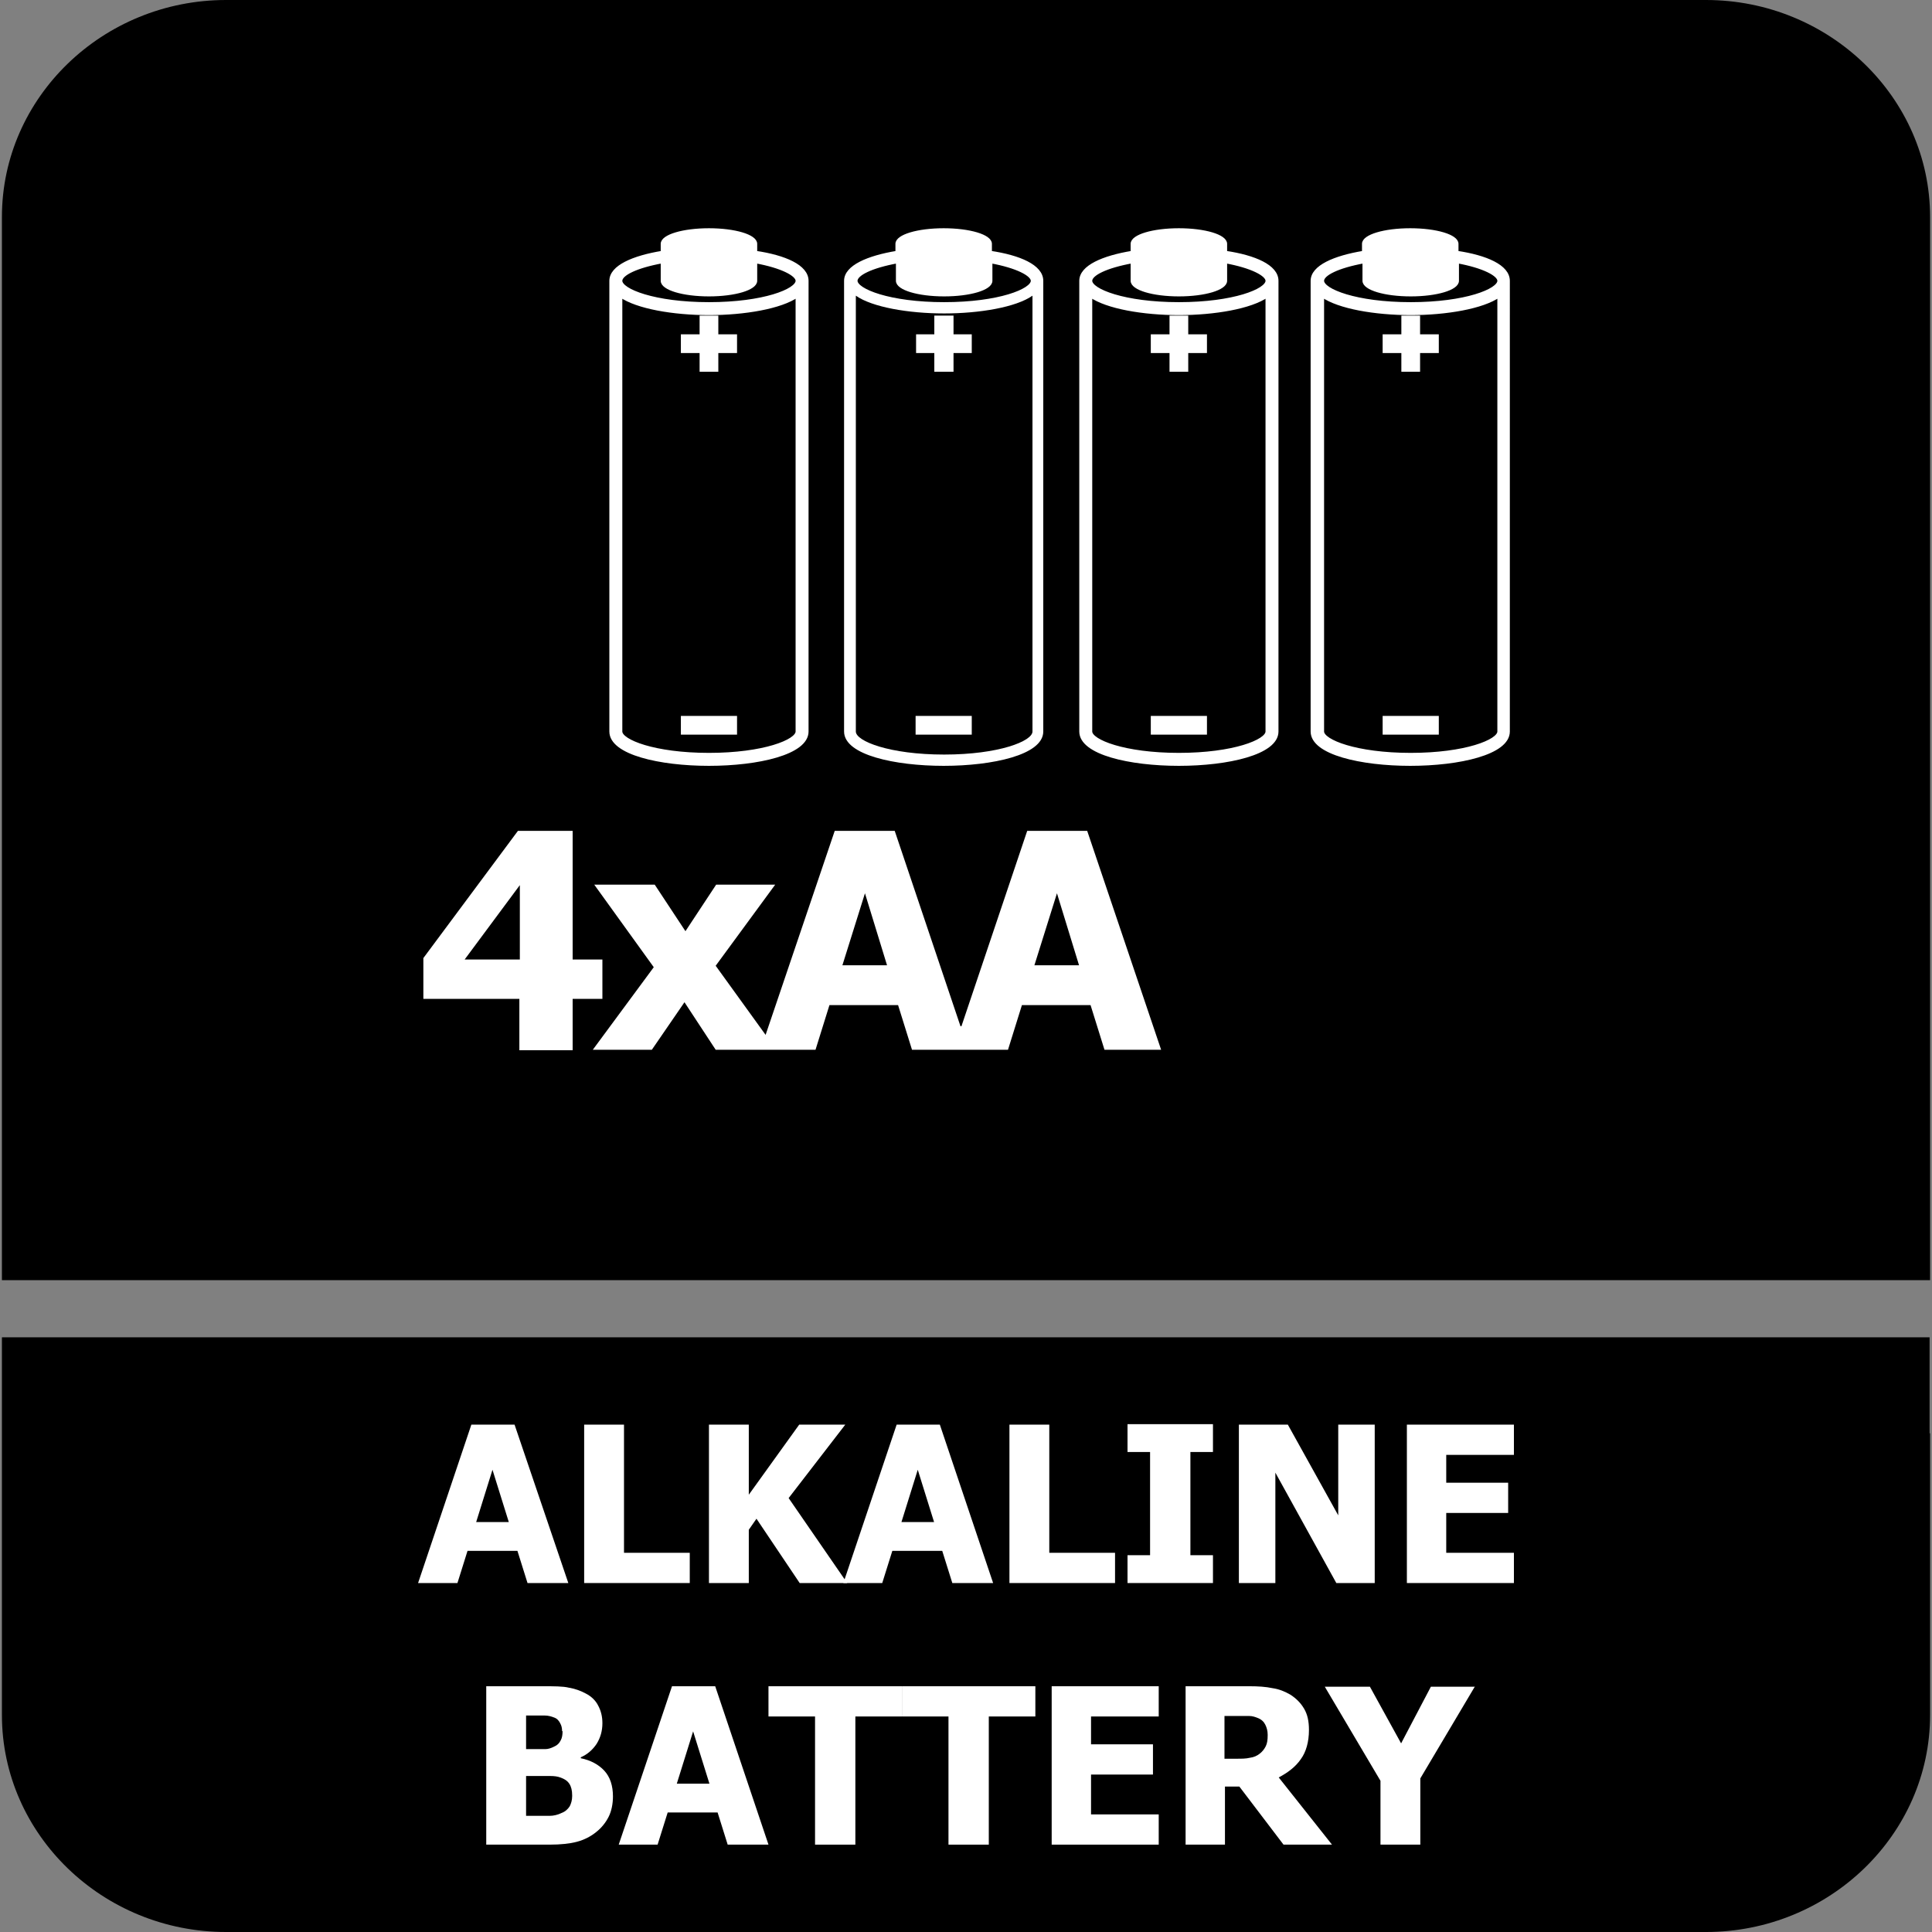
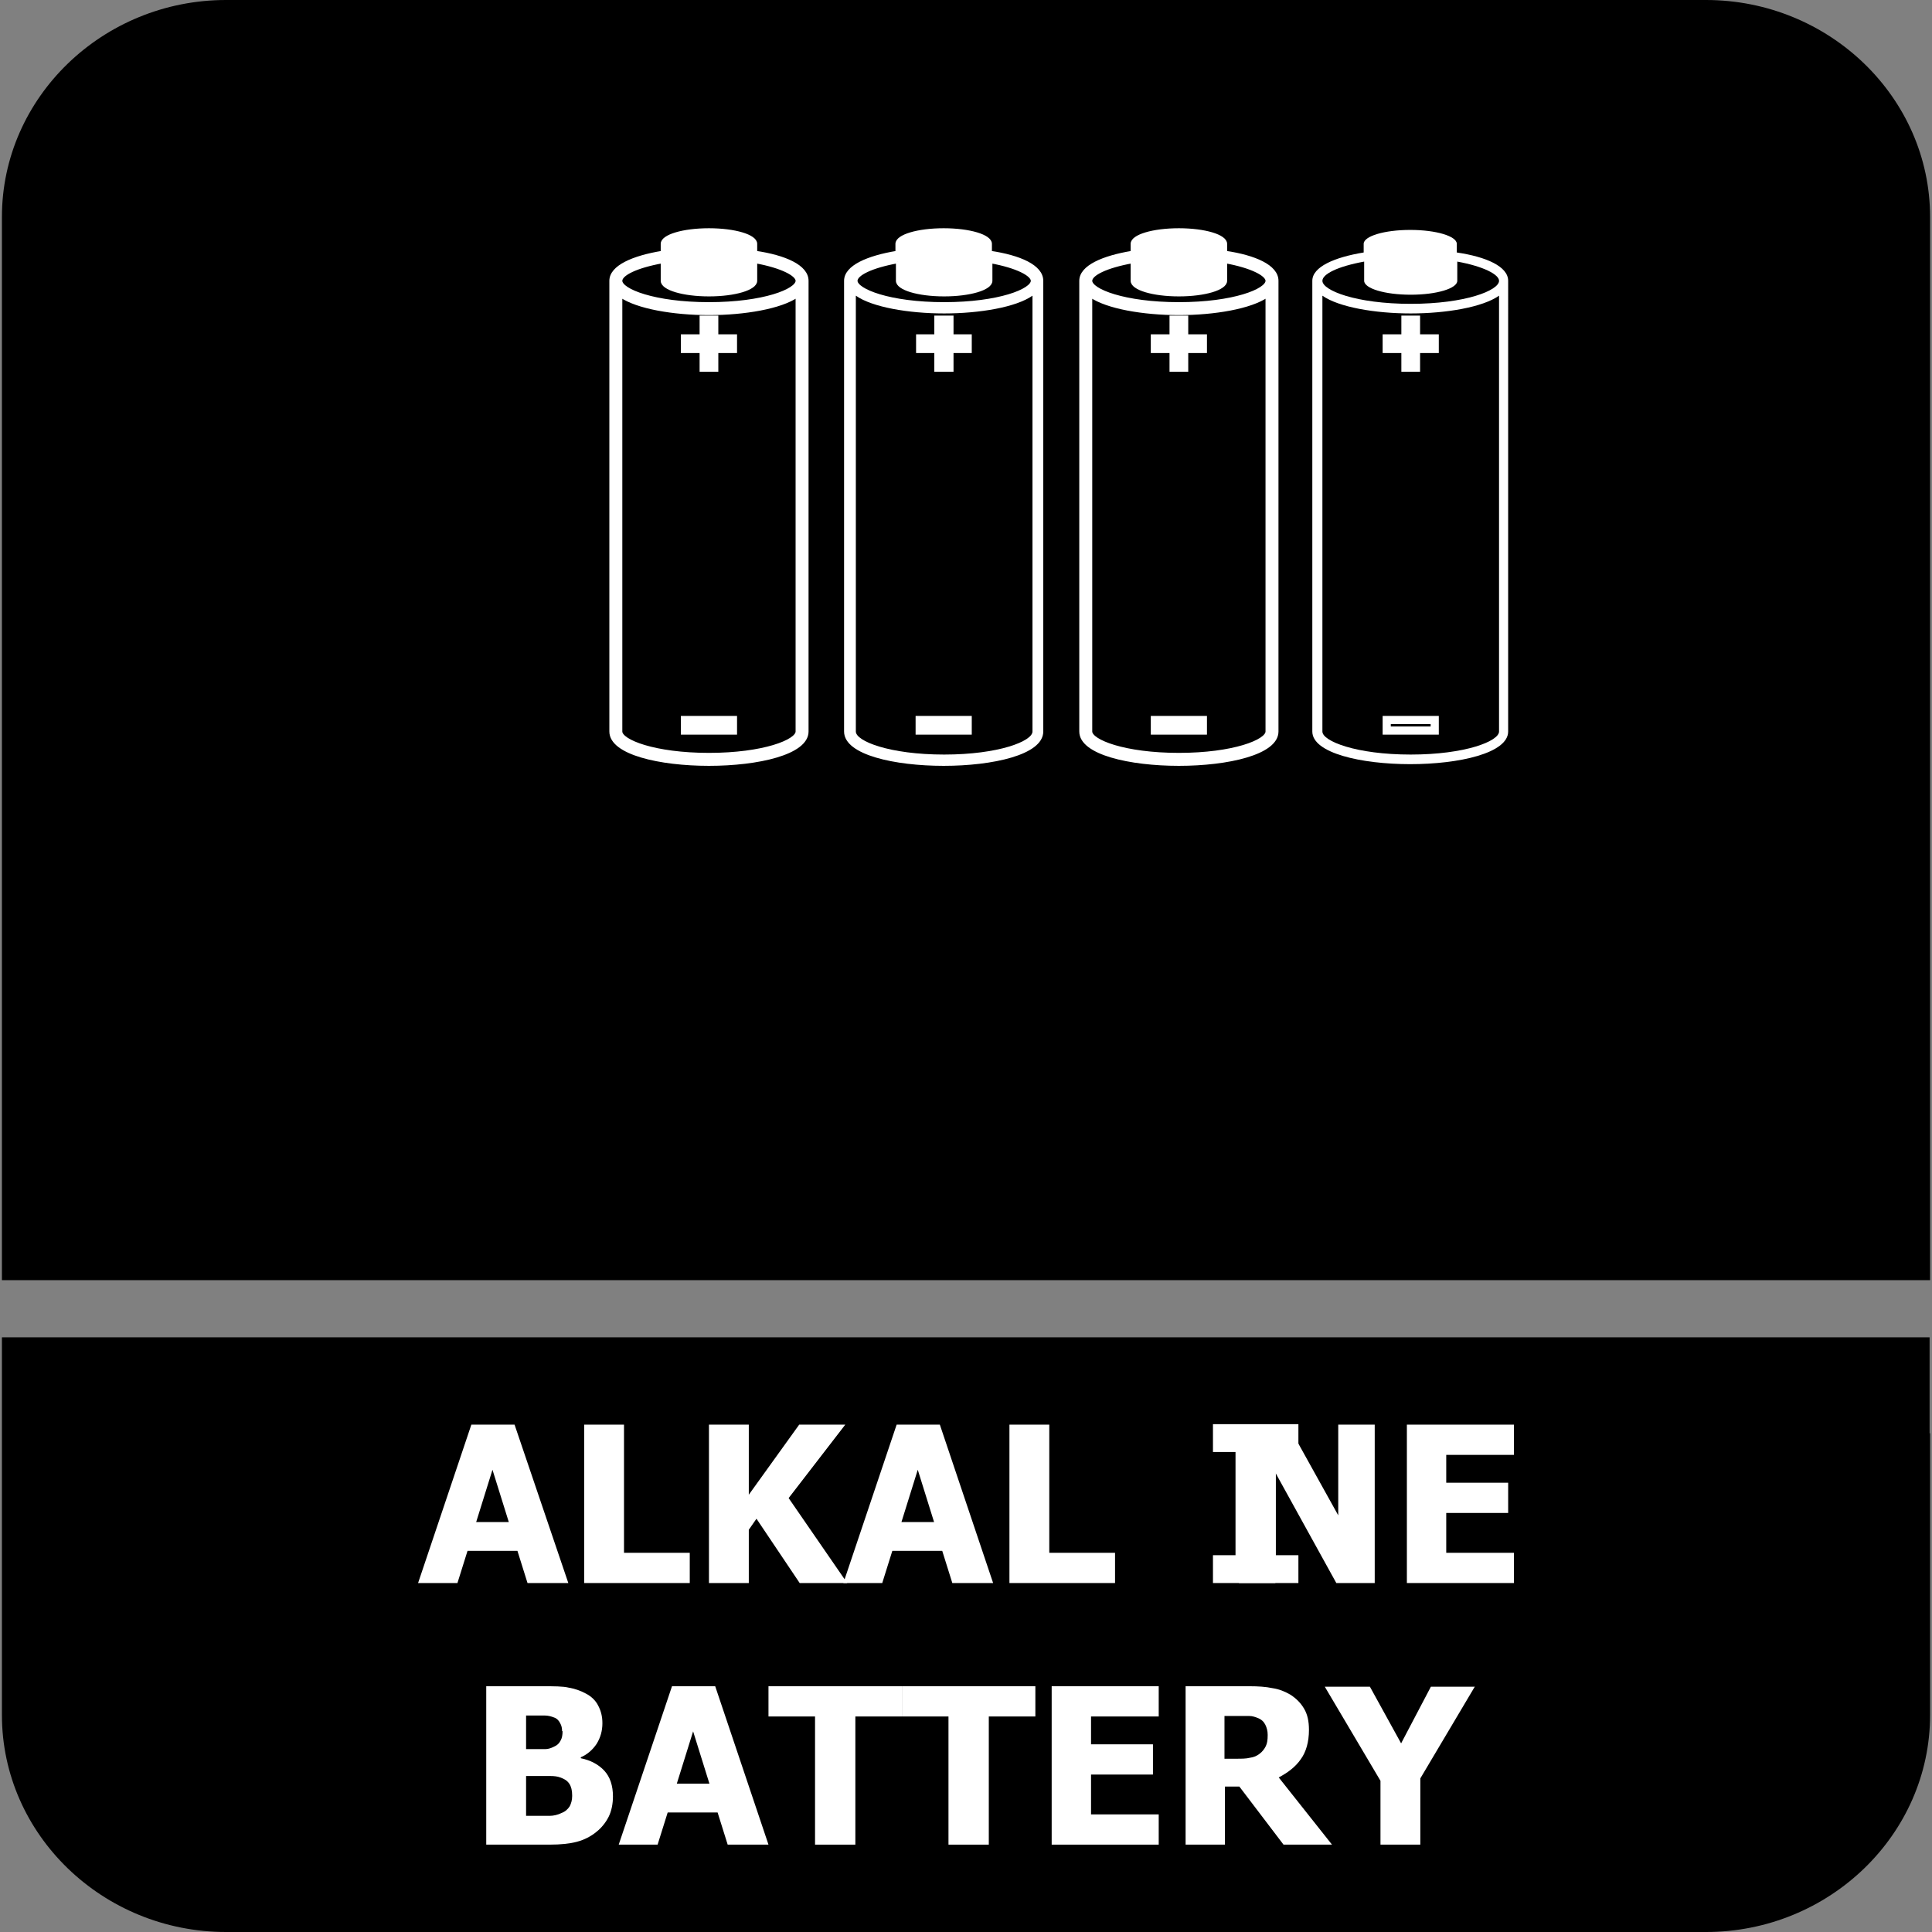
<svg xmlns="http://www.w3.org/2000/svg" id="Layer_1" data-name="Layer 1" viewBox="0 0 40.25 40.25">
  <rect x="0" y="0" width="40.25" height="40.25" fill="#808080" stroke="none" />
  <defs>
    <style>
      .cls-1, .cls-2 {
        fill: #fff;
      }

      .cls-2, .cls-3 {
        fill-rule: evenodd;
      }

      .cls-4 {
        stroke-width: .17px;
      }

      .cls-4, .cls-5 {
        fill: none;
        stroke: #fff;
        stroke-miterlimit: 2.61;
      }

      .cls-5 {
        stroke-width: .07px;
      }
    </style>
  </defs>
  <path class="cls-3" d="M40.21,29.86v5.87c0,2.49-2.1,4.52-4.67,4.52H4.71C2.14,40.25.04,38.22.04,35.73v-7.87h40.16v2Z" />
  <path class="cls-3" d="M4.71,0h30.83C38.11,0,40.21,2.03,40.21,4.52v22.15H.04V4.52C.04,2.03,2.14,0,4.71,0" />
  <g>
    <path class="cls-1" d="M8.71,32.98l1.11-3.3h.9l1.12,3.3h-.85l-.21-.67h-1.04l-.21.67h-.83ZM10.6,31.71l-.34-1.09-.34,1.09h.67Z" />
    <path class="cls-1" d="M14.37,32.98h-2.2v-3.3h.83v2.67h1.37v.63Z" />
    <path class="cls-1" d="M17.66,32.98h-1l-.9-1.34-.16.23v1.11h-.83v-3.3h.83v1.46l1.05-1.46h.96l-1.18,1.53,1.22,1.77Z" />
    <path class="cls-1" d="M17.57,32.98l1.11-3.3h.9l1.11,3.3h-.85l-.21-.67h-1.04l-.21.67h-.83ZM19.46,31.71l-.34-1.09-.34,1.09h.67Z" />
    <path class="cls-1" d="M23.23,32.98h-2.2v-3.3h.83v2.67h1.37v.63Z" />
-     <path class="cls-1" d="M25.27,32.98h-1.78v-.58h.47v-2.15h-.47v-.58h1.78v.58h-.47v2.15h.47v.58Z" />
+     <path class="cls-1" d="M25.27,32.98v-.58h.47v-2.15h-.47v-.58h1.78v.58h-.47v2.15h.47v.58Z" />
    <path class="cls-1" d="M28.64,32.98h-.8l-1.27-2.3v2.3h-.76v-3.3h1.02l1.05,1.89v-1.89h.76v3.3Z" />
    <path class="cls-1" d="M29.31,32.98v-3.3h2.23v.63h-1.41v.58h1.29v.63h-1.29v.83h1.41v.63h-2.23Z" />
    <path class="cls-1" d="M12.77,37.42c0,.16-.03.31-.09.43-.06.12-.15.23-.25.31-.12.1-.26.17-.41.21-.15.04-.34.06-.57.06h-1.32v-3.3h1.17c.24,0,.43,0,.55.03.12.02.24.06.35.12.12.06.21.15.26.25.06.11.09.23.09.37,0,.16-.04.3-.12.43-.08.12-.19.22-.33.28v.02c.2.04.37.13.49.26.12.13.18.31.18.54ZM11.71,36.06c0-.05-.01-.11-.04-.16-.03-.06-.07-.1-.13-.12-.05-.02-.12-.04-.19-.04s-.19,0-.33,0h-.06v.7h.1c.14,0,.24,0,.3,0,.06,0,.12-.02.18-.05.07-.03.11-.07.14-.13.03-.05.04-.12.04-.19ZM11.92,37.4c0-.1-.02-.18-.06-.24-.04-.06-.1-.1-.19-.13-.05-.02-.12-.03-.21-.03-.09,0-.21,0-.35,0h-.15v.83h.04c.22,0,.37,0,.45,0,.08,0,.17-.02.25-.06.08-.03.13-.08.17-.14.03-.06.05-.13.05-.21Z" />
    <path class="cls-1" d="M12.89,38.43l1.11-3.3h.9l1.11,3.3h-.85l-.21-.67h-1.04l-.21.67h-.83ZM14.78,37.16l-.34-1.09-.34,1.09h.67Z" />
    <path class="cls-1" d="M16.98,38.43v-2.67h-.97v-.63h2.78v.63h-.97v2.67h-.83Z" />
    <path class="cls-1" d="M19.76,38.43v-2.67h-.97v-.63h2.78v.63h-.97v2.67h-.83Z" />
    <path class="cls-1" d="M21.91,38.43v-3.3h2.23v.63h-1.41v.58h1.29v.63h-1.29v.83h1.41v.63h-2.23Z" />
    <path class="cls-1" d="M27.75,38.43h-1.01l-.92-1.21h-.3v1.21h-.82v-3.3h1.33c.18,0,.34.01.48.04.14.02.26.07.38.14.12.08.21.17.28.29.07.12.1.26.1.44,0,.25-.06.46-.17.61-.11.16-.27.28-.46.38l1.11,1.4ZM26.41,36.14c0-.08-.02-.15-.05-.21-.03-.06-.08-.11-.16-.14-.05-.02-.11-.04-.17-.04s-.14,0-.24,0h-.28v.89h.24c.12,0,.21,0,.29-.02.08-.01.15-.04.21-.09.05-.04.09-.09.12-.15s.04-.13.04-.23Z" />
    <path class="cls-1" d="M30.73,35.13l-1.14,1.92v1.38h-.83v-1.33l-1.16-1.96h.94l.65,1.18.62-1.18h.91Z" />
  </g>
  <g>
    <path class="cls-2" d="M13.8,5.45v.4c0,.16.43.29.97.29s.97-.13.97-.29v-.4c.55.1.87.27.87.4,0,.2-.7.48-1.84.48s-1.84-.28-1.84-.48c0-.14.32-.3.87-.4ZM16.81,5.85c0-.3-.46-.5-1.07-.59v-.18c0-.16-.43-.29-.97-.29s-.97.13-.97.29v.18c-.61.1-1.07.3-1.07.59v9.39c0,.45,1.02.68,2.04.68s2.04-.23,2.04-.68V5.85ZM16.61,15.24c0,.2-.7.48-1.84.48s-1.84-.28-1.84-.48V6.16c.34.24,1.1.37,1.84.37s1.5-.13,1.84-.37v9.08Z" />
    <path class="cls-5" d="M13.8,5.45v.4c0,.16.43.29.97.29s.97-.13.97-.29v-.4c.55.1.87.27.87.4,0,.2-.7.48-1.84.48s-1.84-.28-1.84-.48c0-.14.32-.3.87-.4ZM16.81,5.85c0-.3-.46-.5-1.07-.59v-.18c0-.16-.43-.29-.97-.29s-.97.13-.97.29v.18c-.61.1-1.07.3-1.07.59v9.39c0,.45,1.02.68,2.04.68s2.04-.23,2.04-.68V5.85ZM16.61,15.24c0,.2-.7.48-1.84.48s-1.84-.28-1.84-.48V6.16c.34.24,1.1.37,1.84.37s1.5-.13,1.84-.37v9.08Z" />
    <polygon class="cls-2" points="15.27 7.05 14.88 7.05 14.88 6.66 14.66 6.66 14.66 7.05 14.27 7.05 14.27 7.27 14.66 7.27 14.66 7.66 14.88 7.66 14.88 7.27 15.27 7.27 15.27 7.05" />
    <polygon class="cls-4" points="15.27 7.05 14.88 7.05 14.88 6.66 14.66 6.66 14.66 7.05 14.27 7.05 14.27 7.27 14.66 7.27 14.66 7.66 14.88 7.66 14.88 7.27 15.27 7.27 15.27 7.05" />
    <rect class="cls-1" x="14.27" y="15" width="1" height=".22" />
    <rect class="cls-4" x="14.27" y="15" width="1" height=".22" />
    <path class="cls-2" d="M18.7,5.45v.4c0,.16.43.29.97.29s.97-.13.97-.29v-.4c.55.1.87.27.87.4,0,.2-.7.48-1.84.48s-1.84-.28-1.84-.48c0-.14.32-.3.87-.4ZM21.7,5.85c0-.3-.46-.5-1.07-.59v-.18c0-.16-.43-.29-.97-.29s-.97.13-.97.29v.18c-.61.1-1.07.3-1.07.59v9.39c0,.45,1.02.68,2.04.68s2.04-.23,2.04-.68V5.85ZM21.51,15.24c0,.2-.7.48-1.84.48s-1.84-.28-1.84-.48V6.16c.34.24,1.1.37,1.84.37s1.5-.13,1.84-.37v9.08Z" />
    <path class="cls-5" d="M18.7,5.45v.4c0,.16.43.29.97.29s.97-.13.97-.29v-.4c.55.1.87.27.87.4,0,.2-.7.48-1.84.48s-1.84-.28-1.84-.48c0-.14.32-.3.87-.4ZM21.7,5.85c0-.3-.46-.5-1.07-.59v-.18c0-.16-.43-.29-.97-.29s-.97.13-.97.29v.18c-.61.1-1.07.3-1.07.59v9.39c0,.45,1.02.68,2.04.68s2.04-.23,2.04-.68V5.85Z" />
    <polygon class="cls-2" points="20.16 7.05 19.78 7.05 19.78 6.66 19.55 6.66 19.55 7.05 19.17 7.05 19.17 7.27 19.55 7.27 19.55 7.66 19.78 7.66 19.78 7.27 20.16 7.27 20.16 7.05" />
    <polygon class="cls-4" points="20.16 7.05 19.78 7.05 19.78 6.66 19.55 6.66 19.55 7.05 19.17 7.05 19.17 7.27 19.55 7.27 19.55 7.66 19.78 7.66 19.78 7.27 20.16 7.27 20.16 7.05" />
    <rect class="cls-1" x="19.16" y="15" width="1" height=".22" />
    <rect class="cls-4" x="19.16" y="15" width="1" height=".22" />
    <path class="cls-2" d="M23.59,5.45v.4c0,.16.43.29.97.29s.97-.13.97-.29v-.4c.55.1.87.27.87.4,0,.2-.7.48-1.84.48s-1.84-.28-1.84-.48c0-.14.32-.3.87-.4ZM26.6,5.85c0-.3-.46-.5-1.07-.59v-.18c0-.16-.43-.29-.97-.29s-.97.13-.97.29v.18c-.61.1-1.07.3-1.07.59v9.39c0,.45,1.02.68,2.04.68s2.04-.23,2.04-.68V5.85ZM26.4,15.24c0,.2-.7.48-1.84.48s-1.84-.28-1.84-.48V6.16c.34.24,1.1.37,1.84.37s1.5-.13,1.84-.37v9.08Z" />
    <path class="cls-5" d="M23.59,5.45v.4c0,.16.43.29.97.29s.97-.13.97-.29v-.4c.55.1.87.27.87.4,0,.2-.7.48-1.84.48s-1.84-.28-1.84-.48c0-.14.32-.3.87-.4ZM26.6,5.85c0-.3-.46-.5-1.07-.59v-.18c0-.16-.43-.29-.97-.29s-.97.13-.97.29v.18c-.61.1-1.07.3-1.07.59v9.39c0,.45,1.02.68,2.04.68s2.04-.23,2.04-.68V5.85ZM26.4,15.24c0,.2-.7.48-1.84.48s-1.84-.28-1.84-.48V6.16c.34.24,1.1.37,1.84.37s1.5-.13,1.84-.37v9.08Z" />
    <polygon class="cls-2" points="25.06 7.05 24.67 7.05 24.67 6.66 24.45 6.66 24.45 7.05 24.06 7.05 24.06 7.27 24.45 7.27 24.45 7.66 24.67 7.66 24.67 7.27 25.06 7.27 25.06 7.05" />
    <polygon class="cls-4" points="25.06 7.05 24.67 7.05 24.67 6.66 24.45 6.66 24.45 7.05 24.06 7.05 24.06 7.27 24.45 7.27 24.45 7.66 24.67 7.66 24.67 7.27 25.06 7.27 25.06 7.05" />
    <rect class="cls-1" x="24.06" y="15" width="1" height=".22" />
    <rect class="cls-4" x="24.06" y="15" width="1" height=".22" />
    <path class="cls-2" d="M28.42,5.45v.4c0,.16.43.29.97.29s.97-.13.97-.29v-.4c.55.1.87.27.87.4,0,.2-.7.48-1.84.48s-1.84-.28-1.84-.48c0-.14.32-.3.87-.4ZM31.42,5.85c0-.3-.46-.5-1.07-.59v-.18c0-.16-.43-.29-.97-.29s-.97.13-.97.29v.18c-.61.1-1.07.3-1.07.59v9.39c0,.45,1.02.68,2.04.68s2.04-.23,2.04-.68V5.85ZM31.23,15.24c0,.2-.7.48-1.84.48s-1.84-.28-1.84-.48V6.16c.34.24,1.1.37,1.84.37s1.5-.13,1.84-.37v9.08Z" />
-     <path class="cls-5" d="M28.42,5.45v.4c0,.16.43.29.97.29s.97-.13.97-.29v-.4c.55.1.87.27.87.4,0,.2-.7.48-1.84.48s-1.84-.28-1.84-.48c0-.14.32-.3.87-.4ZM31.42,5.85c0-.3-.46-.5-1.07-.59v-.18c0-.16-.43-.29-.97-.29s-.97.13-.97.29v.18c-.61.1-1.07.3-1.07.59v9.39c0,.45,1.02.68,2.04.68s2.04-.23,2.04-.68V5.85ZM31.23,15.24c0,.2-.7.48-1.84.48s-1.84-.28-1.84-.48V6.16c.34.24,1.1.37,1.84.37s1.5-.13,1.84-.37v9.08Z" />
    <polygon class="cls-2" points="29.89 7.05 29.5 7.05 29.5 6.66 29.28 6.66 29.28 7.05 28.89 7.05 28.89 7.27 29.28 7.27 29.28 7.66 29.5 7.66 29.5 7.27 29.89 7.27 29.89 7.05" />
    <polygon class="cls-4" points="29.89 7.05 29.5 7.05 29.5 6.66 29.28 6.66 29.28 7.05 28.89 7.05 28.89 7.27 29.28 7.27 29.28 7.66 29.5 7.66 29.5 7.27 29.89 7.27 29.89 7.05" />
-     <rect class="cls-1" x="28.89" y="15" width="1" height=".22" />
    <rect class="cls-4" x="28.89" y="15" width="1" height=".22" />
-     <path class="cls-2" d="M10.83,19.99v-1.55l-1.15,1.55h1.15ZM18.48,20.11l-.46-1.5-.47,1.5h.93ZM22.48,20.11l-.46-1.5-.47,1.5h.93ZM20.03,21.38l1.37-4.07h1.25l1.54,4.56h-1.18l-.29-.93h-1.43l-.29.93h-2l-.29-.93h-1.43l-.29.93h-2.08l-.65-.99-.68.99h-1.23l1.27-1.72-1.24-1.72h1.26l.64.97.64-.97h1.23l-1.24,1.69,1.04,1.44,1.44-4.25h1.25l1.37,4.07ZM12.55,20.81h-.62v1.07h-1.11v-1.07h-2v-.85l1.97-2.65h1.14v2.68h.62v.82Z" />
  </g>
</svg>